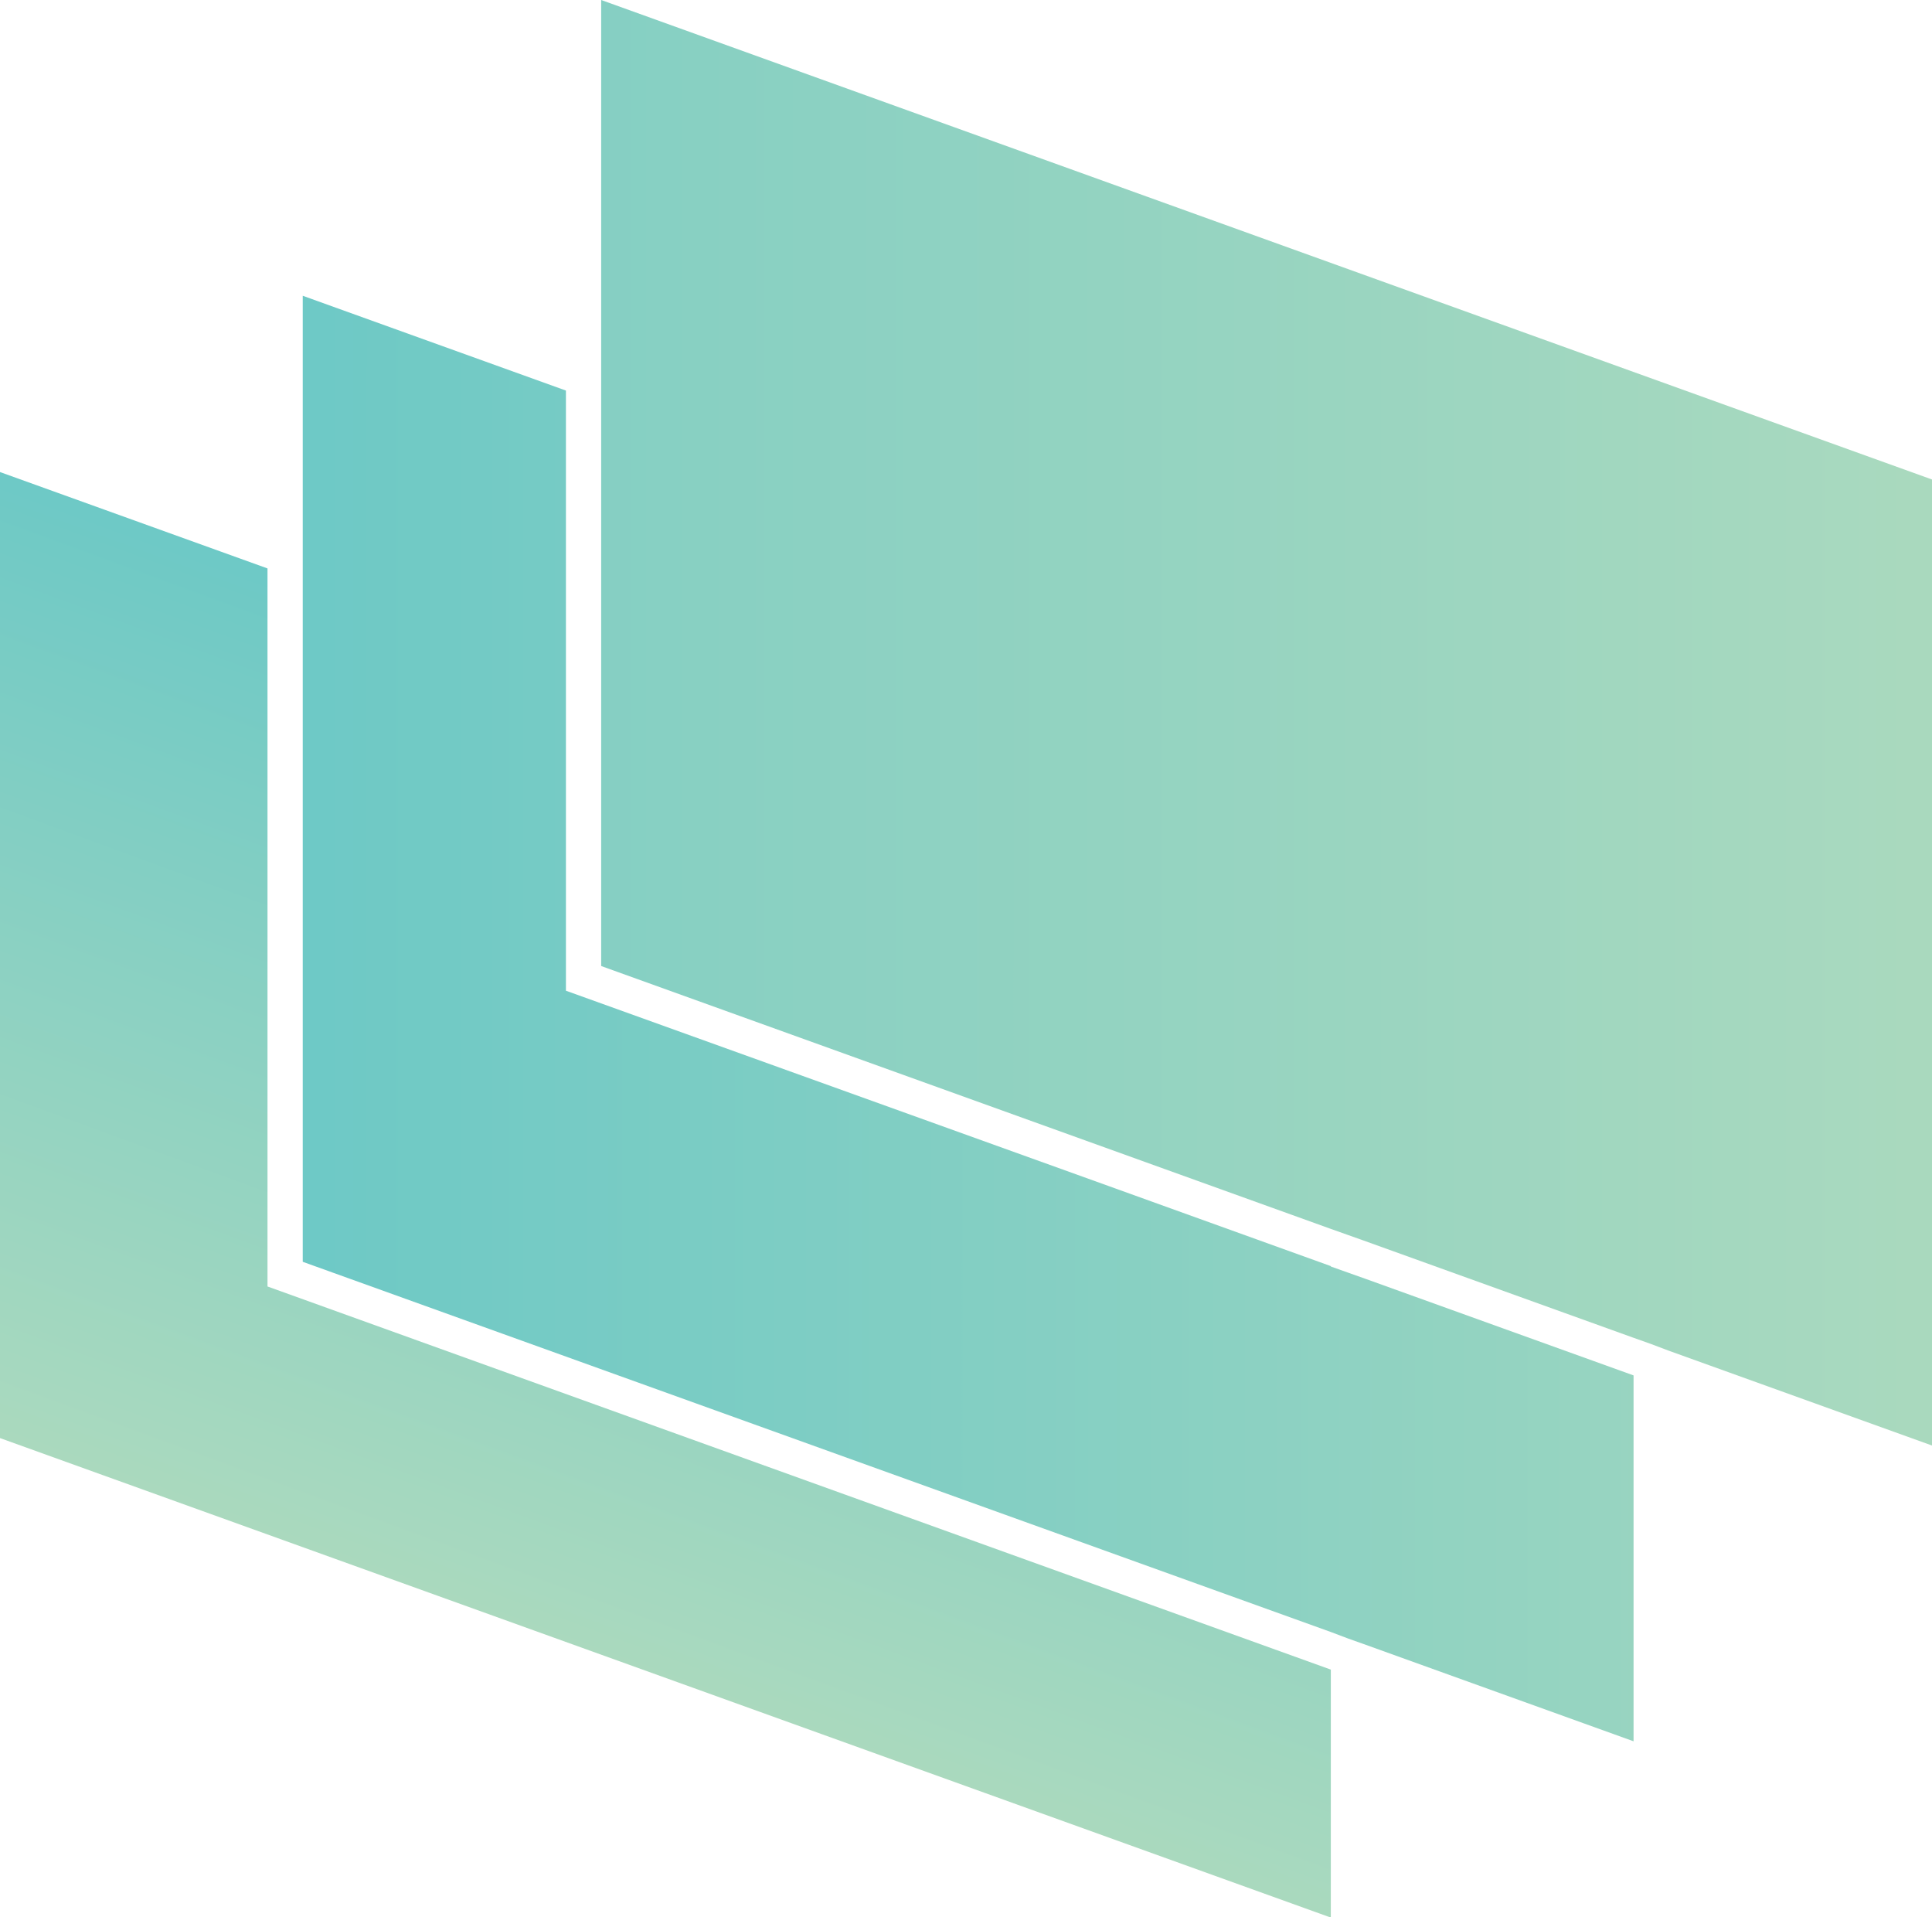
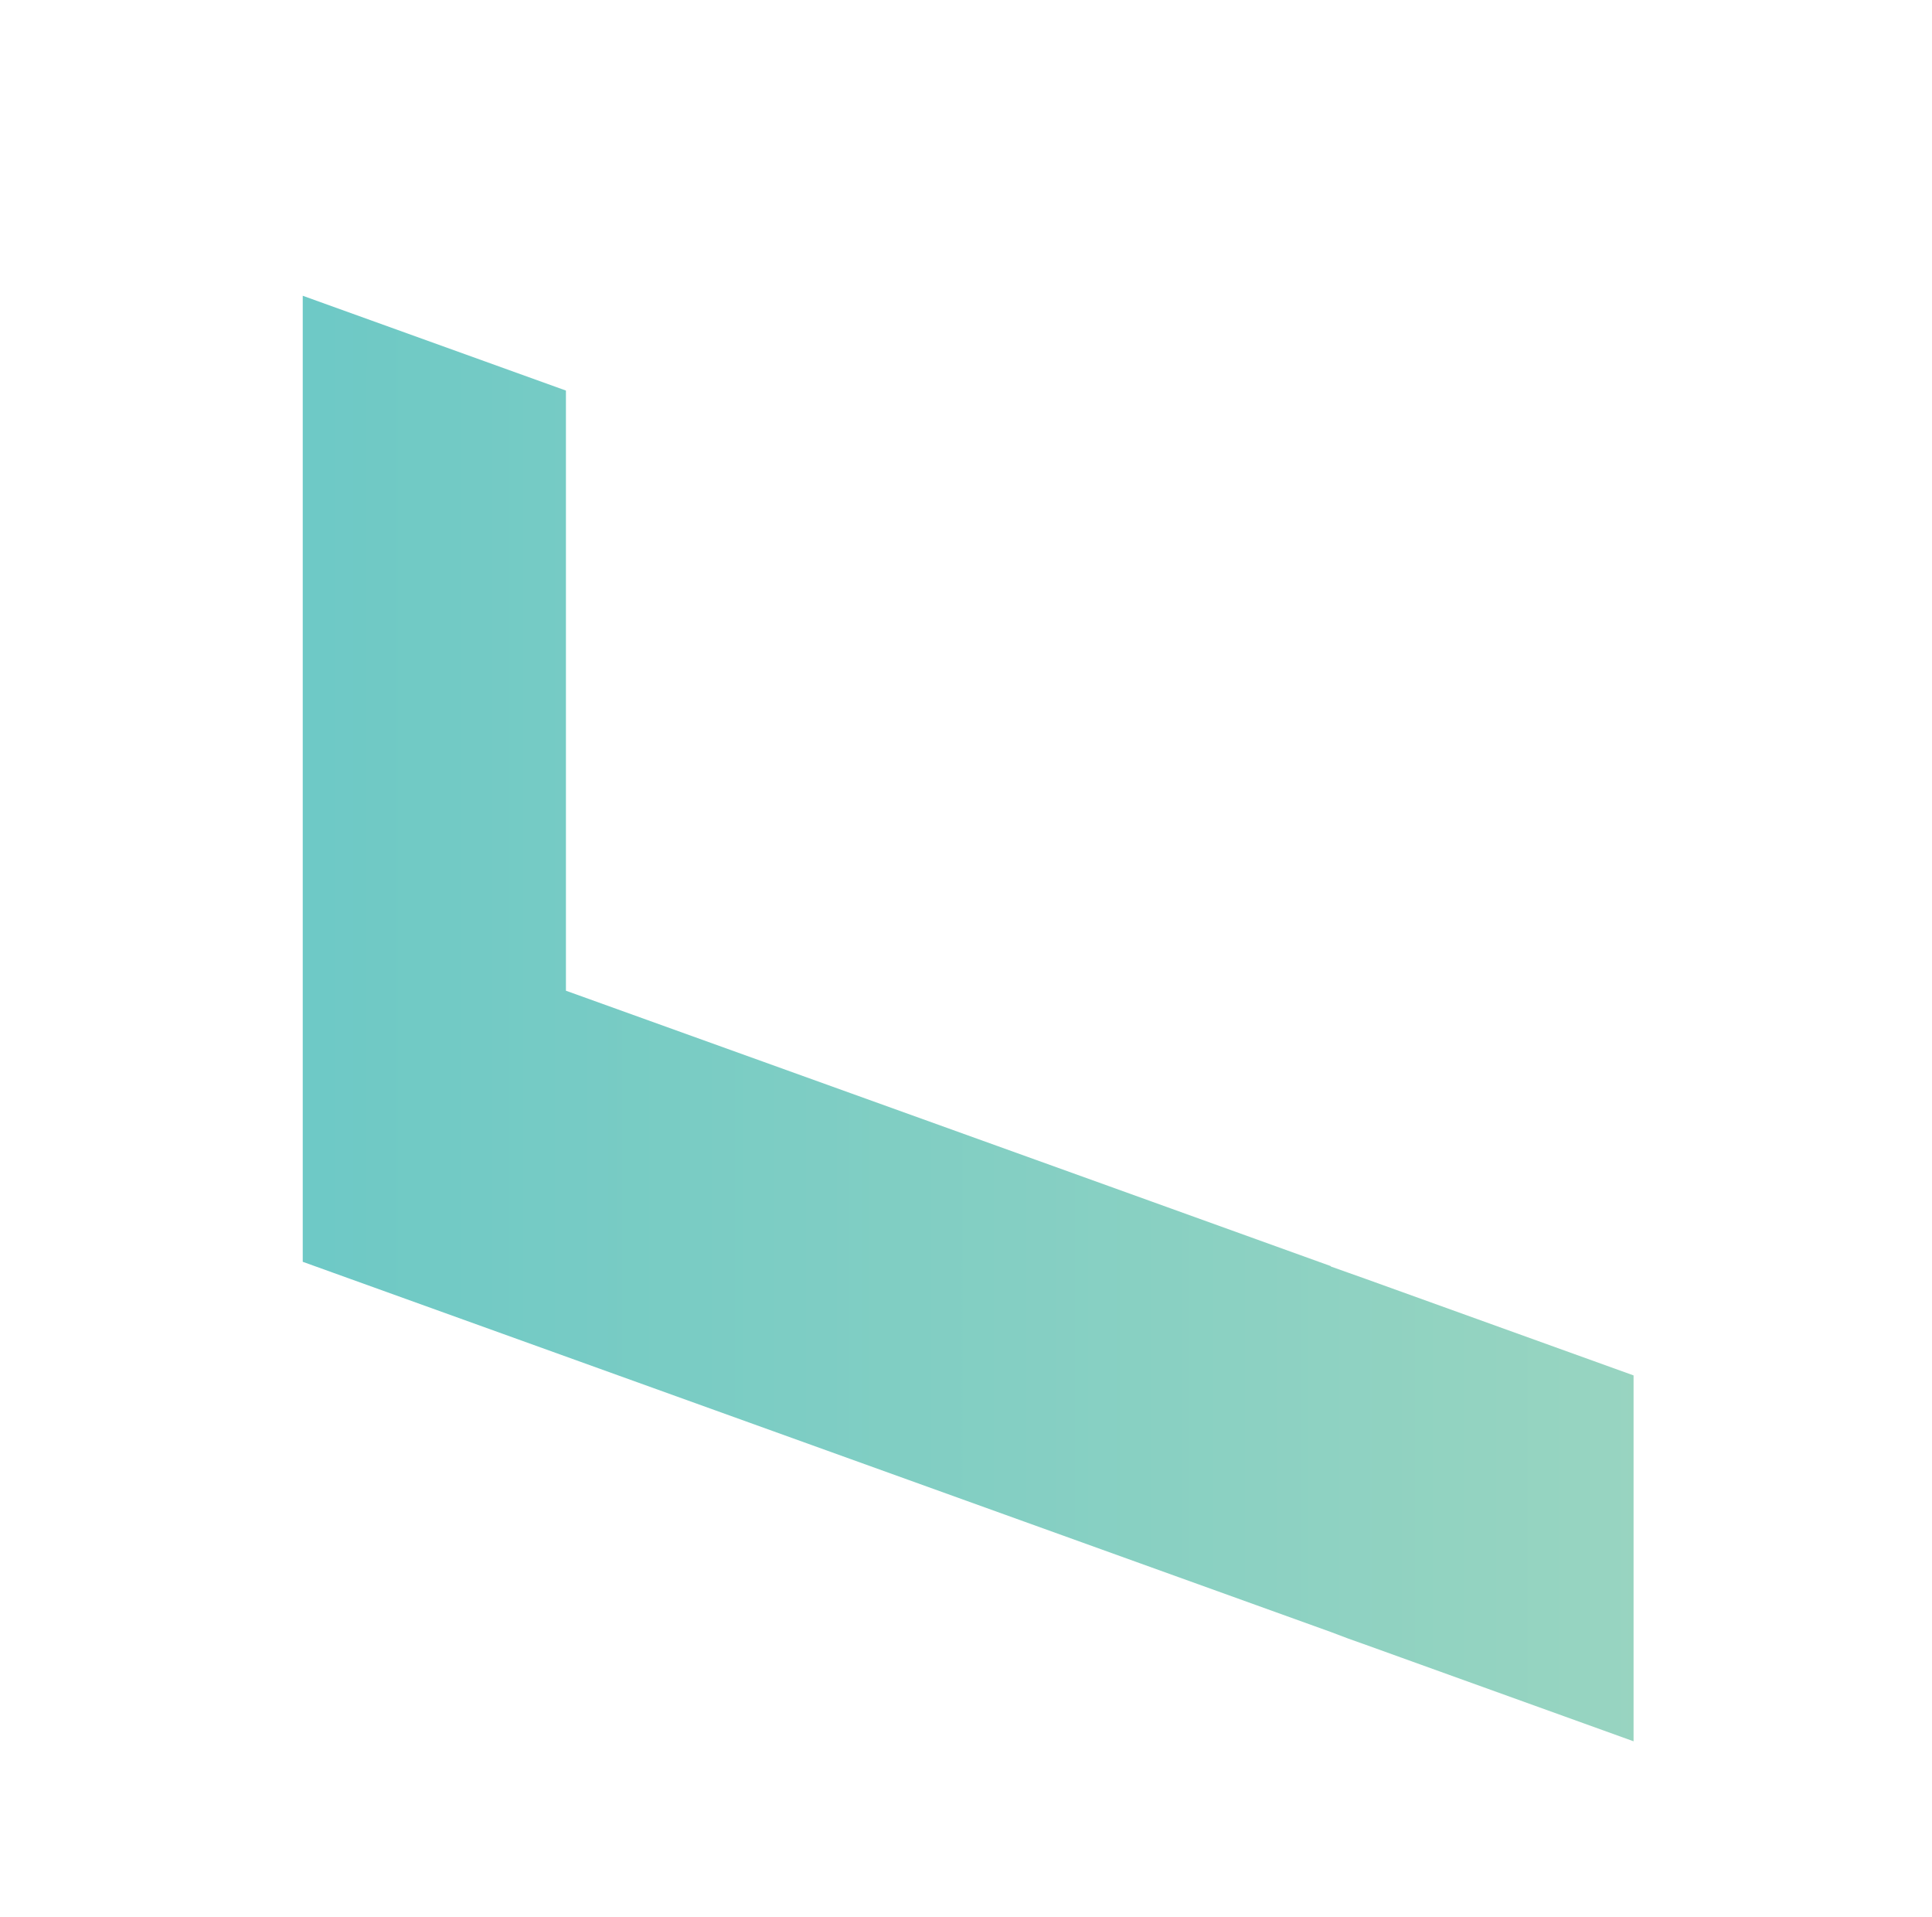
<svg xmlns="http://www.w3.org/2000/svg" xmlns:xlink="http://www.w3.org/1999/xlink" viewBox="0 0 49.33 48.94">
  <defs>
    <style>.cls-1{fill:url(#linear-gradient);}.cls-2{fill:url(#linear-gradient-2);}.cls-3{fill:url(#linear-gradient-3);}</style>
    <linearGradient id="linear-gradient" x1="-282.37" y1="59.29" x2="-281.37" y2="59.29" gradientTransform="matrix(0, 26.65, 26.65, 9.7, -1563.09, 6967.18)" gradientUnits="userSpaceOnUse">
      <stop offset="0" stop-color="#6bc8c6" />
      <stop offset="1" stop-color="#acdabe" />
    </linearGradient>
    <linearGradient id="linear-gradient-2" x1="5.76" y1="26" x2="57.81" y2="26" gradientTransform="matrix(1, 0, 0, 1, 0, 0)" xlink:href="#linear-gradient" />
    <linearGradient id="linear-gradient-3" x1="-9.32" y1="18.45" x2="51.69" y2="18.45" gradientTransform="matrix(1, 0, 0, 1, 0, 0)" xlink:href="#linear-gradient" />
  </defs>
  <title>Asset 17</title>
  <g id="Layer_2" data-name="Layer 2">
    <g id="Layer_1-2" data-name="Layer 1">
-       <polygon class="cls-1" points="6.83 32.84 6.83 14.51 0 12.05 0 36.71 33.98 48.95 33.98 42.62 6.83 32.84" />
      <polygon class="cls-2" points="34.88 32.65 34.43 32.49 33.98 32.33 33.98 32.33 33.98 32.32 28.29 30.27 14.45 25.29 14.45 9.97 7.73 7.55 7.73 14.83 7.73 14.83 7.73 32.21 33.98 41.66 33.98 41.66 33.98 41.66 34.43 41.83 34.88 41.99 41.71 44.45 41.71 35.11 34.88 32.65" />
-       <polygon class="cls-3" points="15.35 0 15.35 9.34 15.35 9.82 15.35 10.29 15.35 16.62 15.35 17.1 15.35 17.58 15.35 24.66 33.98 31.37 34.43 31.53 34.88 31.69 41.71 34.15 42.16 34.31 42.61 34.48 49.33 36.9 49.33 12.24 15.35 0" />
    </g>
  </g>
</svg>